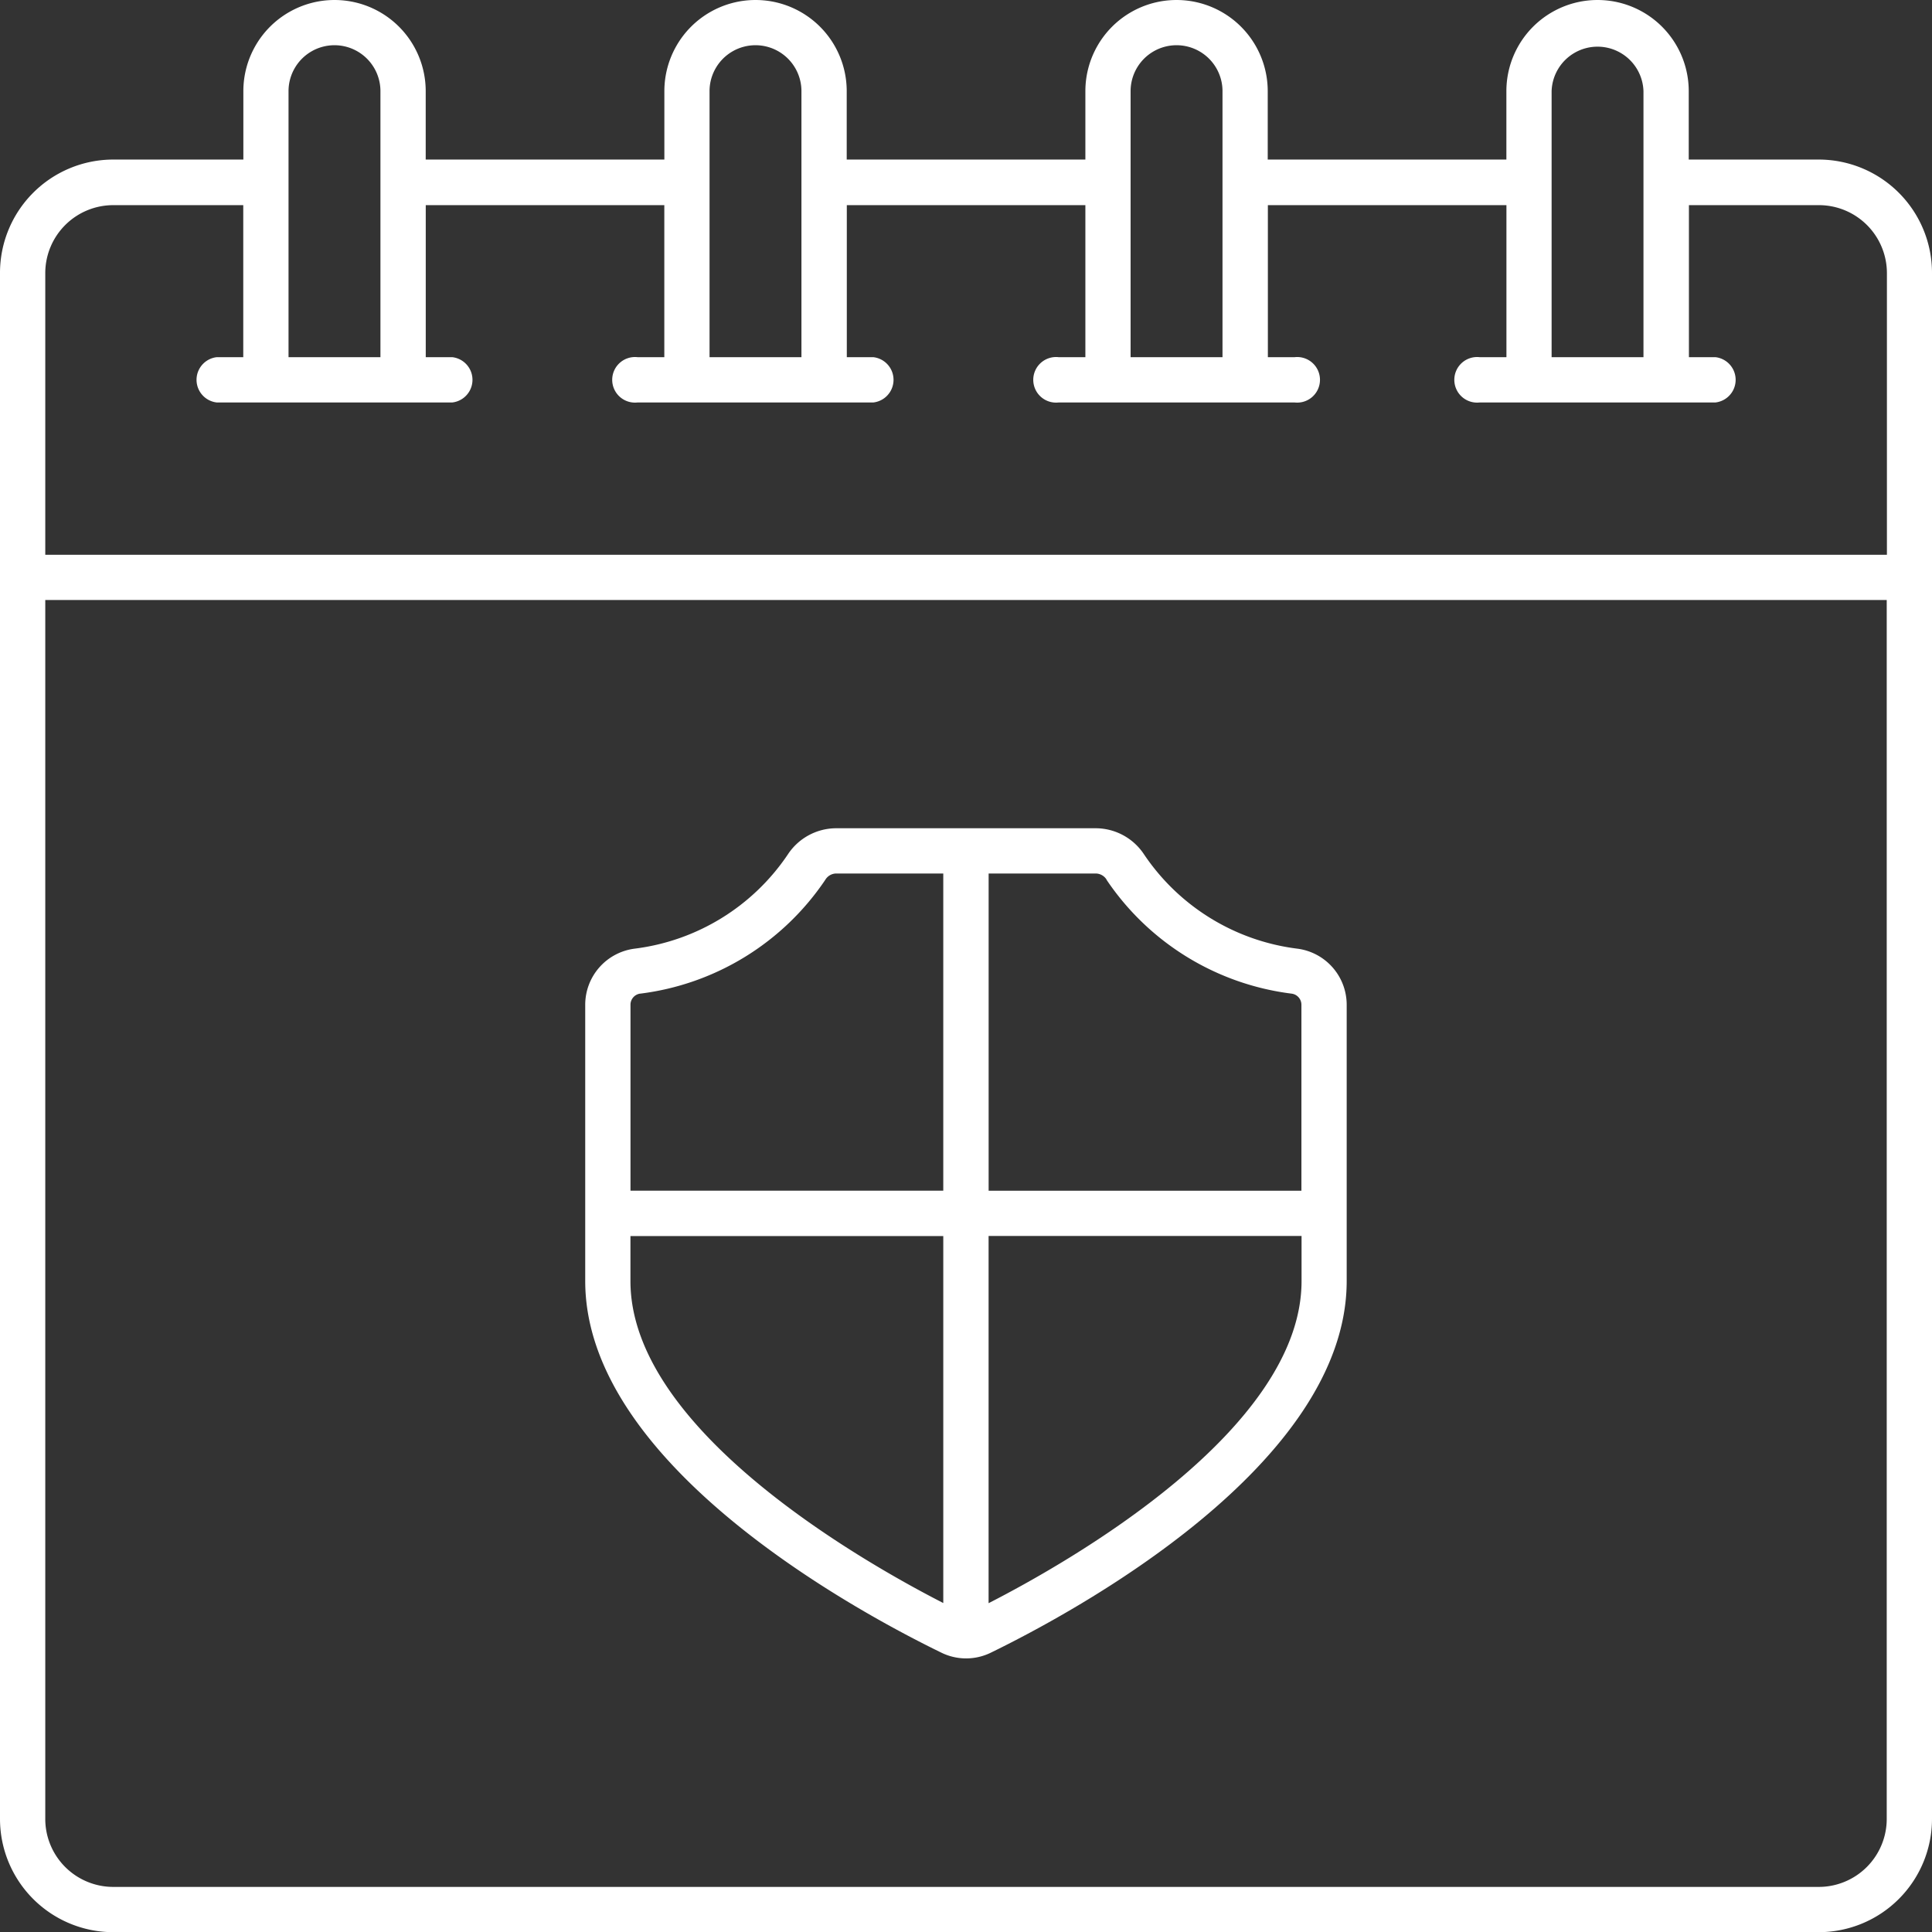
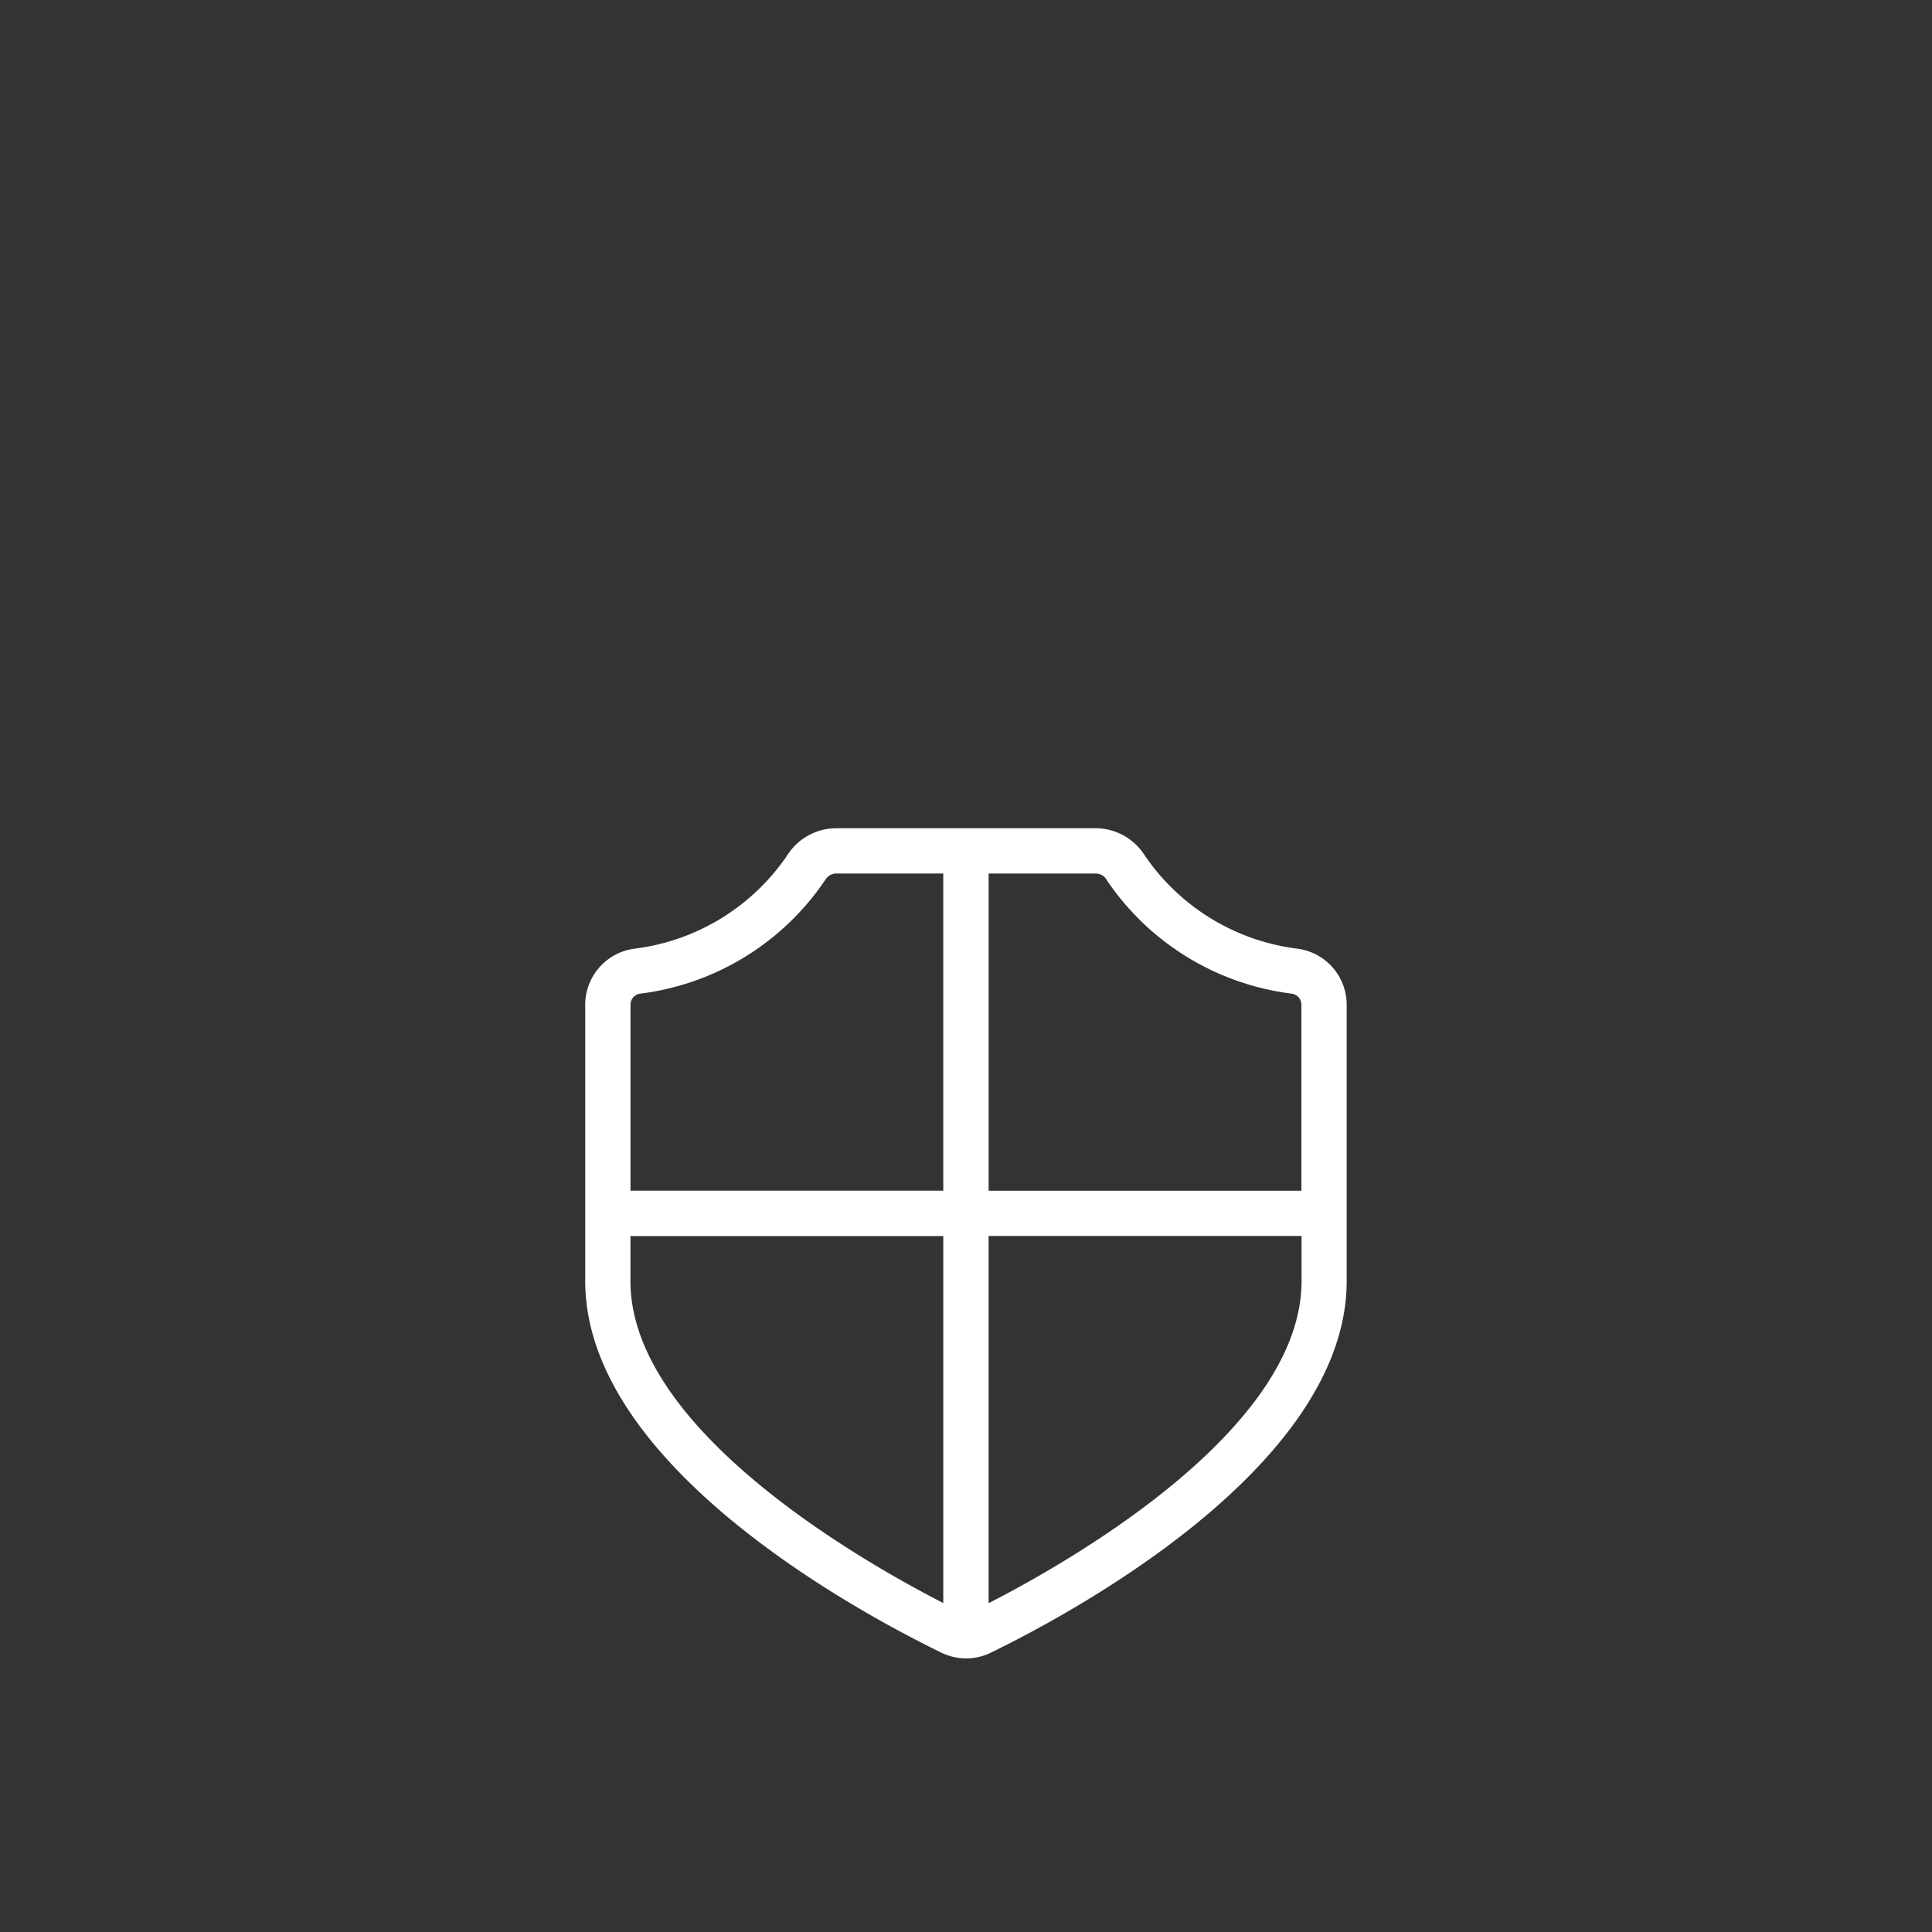
<svg xmlns="http://www.w3.org/2000/svg" id="security_12422393" width="42.379" height="42.379" viewBox="0 0 42.379 42.379">
  <rect x="0" y="0" width="42.379" height="42.379" fill="#333333" stroke="none" />
-   <path id="Tracé_404106" data-name="Tracé 404106" d="M44.379,7.987A2.486,2.486,0,0,0,41.9,5.5H39.043V4a2,2,0,0,0-4,0V5.5H29.808V4a2,2,0,0,0-4,0V5.5H20.573V4a2,2,0,0,0-4,0V5.5H11.338V4a2,2,0,0,0-4,0V5.5H4.483A2.486,2.486,0,0,0,2,7.987V41.9a2.486,2.486,0,0,0,2.483,2.483H41.9A2.486,2.486,0,0,0,44.379,41.9V7.987ZM36.035,4A1.008,1.008,0,0,1,38.05,4V9.835H36.035V4ZM26.8,4a1.008,1.008,0,0,1,2.016,0V9.835H26.8V4ZM17.564,4A1.008,1.008,0,0,1,19.58,4V9.835H17.564V4ZM8.329,4a1.008,1.008,0,0,1,2.016,0V9.835H8.329V4ZM2.993,7.987A1.492,1.492,0,0,1,4.483,6.5H7.336V9.835H6.752a.5.5,0,0,0,0,.993h5.171a.5.5,0,0,0,0-.993h-.584V6.5h5.233V9.835h-.584a.5.5,0,1,0,0,.993h5.171a.5.5,0,0,0,0-.993h-.584V6.5h5.233V9.835h-.584a.5.5,0,1,0,0,.993h5.171a.5.5,0,1,0,0-.993h-.584V6.5h5.233V9.835h-.584a.5.5,0,1,0,0,.993h5.171a.5.5,0,0,0,0-.993h-.584V6.5H41.9a1.492,1.492,0,0,1,1.49,1.49v6.179H2.993ZM43.386,41.9a1.492,1.492,0,0,1-1.49,1.49H4.483a1.492,1.492,0,0,1-1.49-1.49V15.161H43.386Z" transform="translate(-2 -2)" fill="#fff" />
  <path id="Tracé_404107" data-name="Tracé 404107" d="M29.2,47.522a1.232,1.232,0,0,0,1.084,0c1.831-.892,7.806-4.116,7.806-8.152V33.311a1.241,1.241,0,0,0-1.085-1.232,4.762,4.762,0,0,1-3.361-2.069,1.272,1.272,0,0,0-1.047-.572H26.88a1.273,1.273,0,0,0-1.047.572,4.76,4.76,0,0,1-3.361,2.069,1.241,1.241,0,0,0-1.085,1.232V39.37c0,4.038,5.981,7.261,7.813,8.152Zm1.035-1.087V38.381H37.1v.989c0,3.266-5.1,6.163-6.862,7.065Zm2.586-15.869a5.753,5.753,0,0,0,4.062,2.5.246.246,0,0,1,.214.246v4.077H30.236V30.431H32.6a.284.284,0,0,1,.224.135Zm-10.228,2.5a5.751,5.751,0,0,0,4.062-2.5.282.282,0,0,1,.224-.135h2.362v6.957H22.38V33.311a.246.246,0,0,1,.214-.246Zm-.214,5.317h6.862v8.05c-1.767-.905-6.862-3.8-6.862-7.061Z" transform="translate(-8.55 -11.27)" fill="#fff" />
</svg>